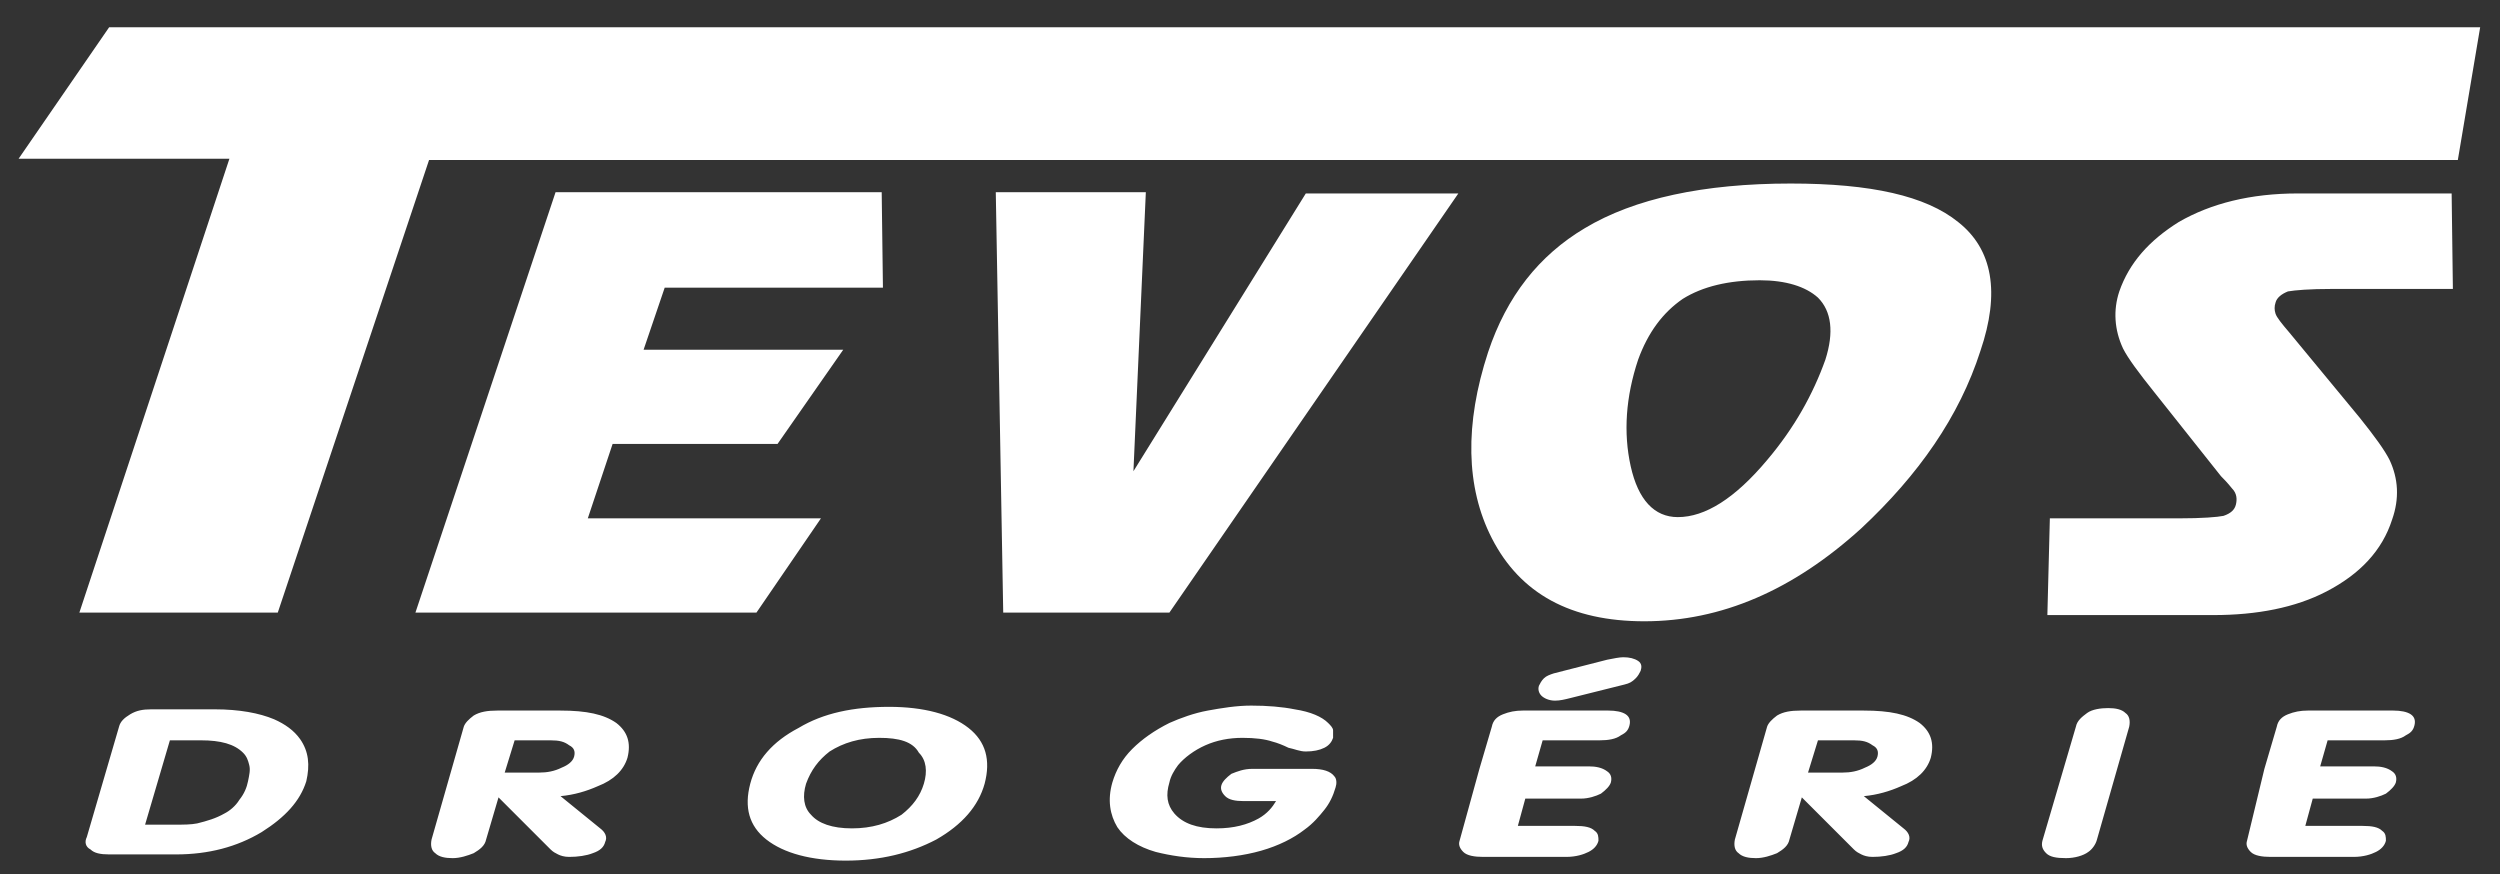
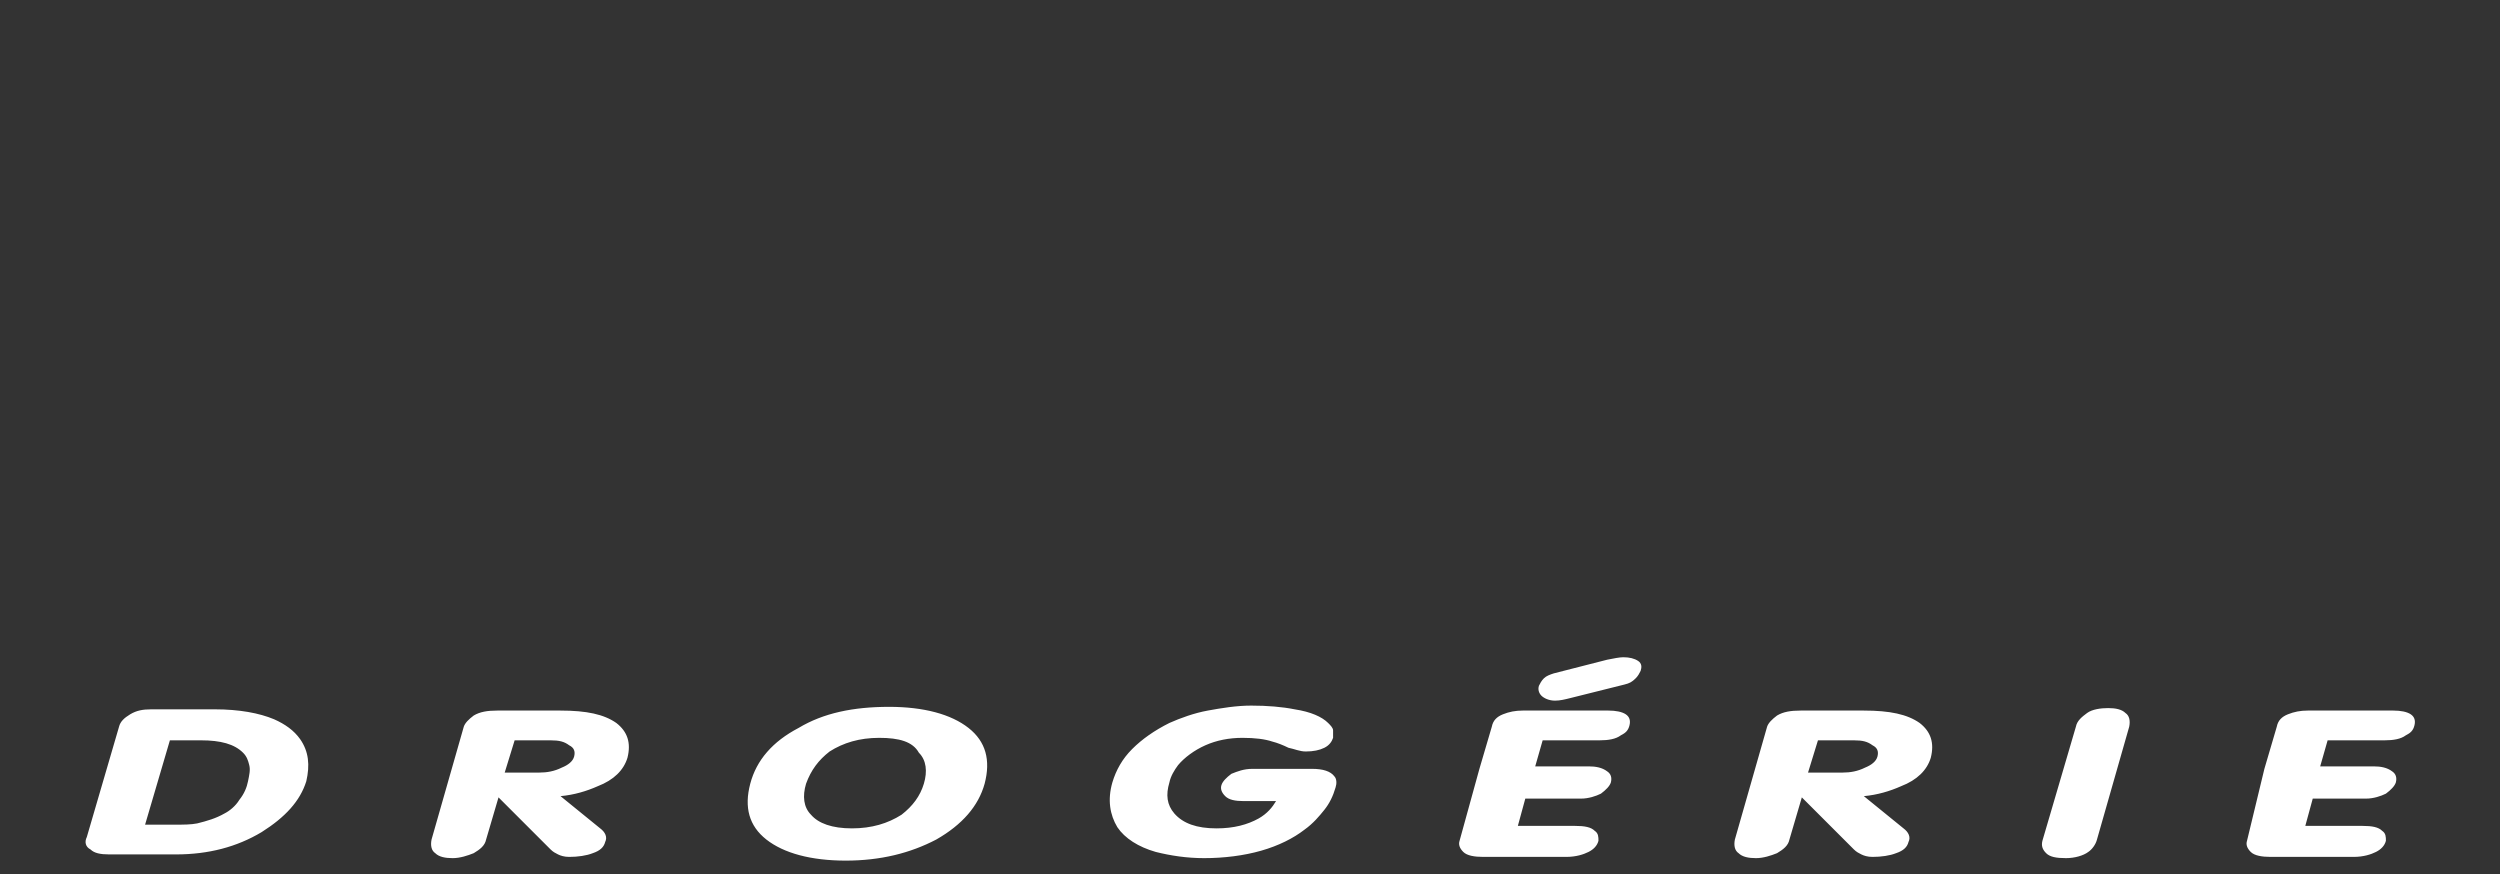
<svg xmlns="http://www.w3.org/2000/svg" version="1.1" id="Layer_1" x="0px" y="0px" viewBox="0 0 201.6 70.5" style="enable-background:new 0 0 201.6 70.5;" xml:space="preserve">
  <rect x="0" y="0" width="201.6" height="70.5" fill="#333333" stroke="none" />
  <style type="text/css">
	.st0{fill-rule:evenodd;clip-rule:evenodd;fill:#2F2483;}
	.st1{fill-rule:evenodd;clip-rule:evenodd;fill:#FFFFFF;}
</style>
  <path class="st1" d="M182.6,62l1-3.4c0.1-0.5,0.4-0.8,0.9-1c0.5-0.2,1-0.3,1.6-0.3h6.9c0.6,0,1.1,0.1,1.4,0.3  c0.3,0.2,0.4,0.5,0.3,0.9c-0.1,0.4-0.3,0.6-0.7,0.8c-0.4,0.3-1,0.4-1.7,0.4h-4.6l-0.6,2.1h4.3c0.6,0,1.1,0.1,1.5,0.4  c0.3,0.2,0.4,0.5,0.3,0.9c-0.1,0.3-0.4,0.6-0.8,0.9c-0.4,0.2-1,0.4-1.6,0.4h-4.3l-0.6,2.2h4.6c0.8,0,1.3,0.1,1.6,0.4  c0.3,0.2,0.3,0.5,0.3,0.8c-0.1,0.4-0.4,0.7-0.8,0.9c-0.4,0.2-1,0.4-1.8,0.4h-6.7c-0.7,0-1.3-0.1-1.6-0.4c-0.3-0.3-0.4-0.6-0.3-0.9  L182.6,62z M167.4,58.6c0.1-0.5,0.5-0.8,0.9-1.1s1.1-0.4,1.7-0.4c0.6,0,1.1,0.1,1.4,0.4c0.3,0.2,0.4,0.6,0.3,1.1l-2.6,9.1  c-0.1,0.4-0.4,0.8-0.7,1c-0.4,0.3-1.1,0.5-1.8,0.5c-0.8,0-1.3-0.1-1.6-0.4c-0.3-0.3-0.4-0.6-0.3-1L167.4,58.6z M146.6,59.7l-0.8,2.6  h2.8c0.6,0,1.2-0.1,1.8-0.4c0.5-0.2,0.9-0.5,1-0.9c0.1-0.4,0-0.7-0.4-0.9c-0.4-0.3-0.8-0.4-1.5-0.4H146.6z M142.5,58.6  c0.1-0.3,0.4-0.6,0.8-0.9c0.5-0.3,1.1-0.4,1.9-0.4h5.1c2.1,0,3.5,0.3,4.5,1c0.9,0.7,1.2,1.6,0.9,2.8c-0.3,1-1.1,1.8-2.4,2.3  c-0.9,0.4-1.9,0.7-3,0.8l3.2,2.6c0.4,0.3,0.6,0.7,0.4,1.1c-0.1,0.4-0.4,0.7-1,0.9c-0.5,0.2-1.2,0.3-1.9,0.3c-0.4,0-0.7-0.1-0.9-0.2  s-0.4-0.2-0.6-0.4l-4.2-4.2l-1,3.4c-0.1,0.5-0.5,0.8-1,1.1c-0.5,0.2-1.1,0.4-1.7,0.4c-0.6,0-1.1-0.1-1.4-0.4  c-0.3-0.2-0.4-0.6-0.3-1.1L142.5,58.6z M131,55.2l-4.4,1.1c-0.4,0.1-0.8,0.2-1.2,0.2c-0.5,0-0.9-0.2-1.1-0.4  c-0.2-0.2-0.3-0.5-0.2-0.8c0.1-0.2,0.2-0.4,0.4-0.6c0.2-0.2,0.5-0.3,0.8-0.4l4.3-1.1c0.5-0.1,1-0.2,1.3-0.2c0.5,0,0.9,0.1,1.2,0.3  c0.3,0.2,0.3,0.5,0.2,0.8c-0.1,0.2-0.2,0.4-0.4,0.6C131.6,55,131.4,55.1,131,55.2z M119.3,62l1-3.4c0.1-0.5,0.4-0.8,0.9-1  c0.5-0.2,1-0.3,1.6-0.3h6.9c0.6,0,1.1,0.1,1.4,0.3c0.3,0.2,0.4,0.5,0.3,0.9c-0.1,0.4-0.3,0.6-0.7,0.8c-0.4,0.3-1,0.4-1.7,0.4h-4.6  l-0.6,2.1h4.3c0.6,0,1.1,0.1,1.5,0.4c0.3,0.2,0.4,0.5,0.3,0.9c-0.1,0.3-0.4,0.6-0.8,0.9c-0.4,0.2-1,0.4-1.6,0.4H123l-0.6,2.2h4.6  c0.8,0,1.3,0.1,1.6,0.4c0.3,0.2,0.3,0.5,0.3,0.8c-0.1,0.4-0.4,0.7-0.8,0.9c-0.4,0.2-1,0.4-1.8,0.4h-6.7c-0.7,0-1.3-0.1-1.6-0.4  c-0.3-0.3-0.4-0.6-0.3-0.9L119.3,62z M89.7,63.1c0.3-1,0.8-1.9,1.6-2.7c0.8-0.8,1.8-1.5,3-2.1c0.9-0.4,2-0.8,3.1-1  c1.1-0.2,2.3-0.4,3.5-0.4c1.3,0,2.5,0.1,3.5,0.3c1.3,0.2,2.2,0.6,2.7,1.1c0.2,0.2,0.4,0.4,0.4,0.6c0,0.2,0,0.4,0,0.6  c-0.1,0.3-0.3,0.6-0.7,0.8c-0.4,0.2-0.9,0.3-1.5,0.3c-0.5,0-0.9-0.2-1.4-0.3c-0.4-0.2-0.9-0.4-1.3-0.5c-0.6-0.2-1.4-0.3-2.4-0.3  c-1.1,0-2.1,0.2-3,0.6c-0.9,0.4-1.7,1-2.2,1.6c-0.3,0.4-0.6,0.9-0.7,1.4c-0.3,1-0.2,1.8,0.4,2.5c0.7,0.8,1.8,1.2,3.4,1.2  c1.4,0,2.5-0.3,3.4-0.8c0.7-0.4,1.1-0.9,1.4-1.4h-2.6c-0.7,0-1.2-0.1-1.5-0.4c-0.3-0.3-0.4-0.6-0.3-0.9c0.1-0.3,0.4-0.6,0.8-0.9  c0.5-0.2,1-0.4,1.7-0.4h4.8c0.9,0,1.5,0.2,1.8,0.6c0.2,0.2,0.2,0.6,0.1,0.9c-0.2,0.7-0.5,1.3-0.9,1.8c-0.4,0.5-0.9,1.1-1.6,1.6  c-0.9,0.7-2.1,1.3-3.5,1.7c-1.4,0.4-3,0.6-4.6,0.6c-1.4,0-2.7-0.2-3.9-0.5c-1.4-0.4-2.5-1.1-3.1-2C89.5,65.7,89.3,64.5,89.7,63.1z   M70.9,59.5c-1.6,0-2.9,0.4-4,1.1c-0.9,0.7-1.5,1.5-1.9,2.6c-0.3,1-0.2,1.9,0.4,2.5c0.6,0.7,1.7,1.1,3.3,1.1c1.6,0,2.9-0.4,4-1.1  c0.9-0.7,1.5-1.5,1.8-2.5c0.3-1,0.2-1.9-0.4-2.5C73.6,59.8,72.5,59.5,70.9,59.5z M71.7,57c2.8,0,5,0.6,6.4,1.7  c1.4,1.1,1.8,2.6,1.3,4.5c-0.5,1.8-1.8,3.3-3.9,4.5c-2.1,1.1-4.5,1.7-7.3,1.7c-2.8,0-5-0.6-6.4-1.7c-1.4-1.1-1.8-2.6-1.3-4.5  c0.5-1.9,1.8-3.4,3.9-4.5C66.4,57.5,68.8,57,71.7,57z M41.5,59.7l-0.8,2.6h2.8c0.6,0,1.2-0.1,1.8-0.4c0.5-0.2,0.9-0.5,1-0.9  c0.1-0.4,0-0.7-0.4-0.9c-0.4-0.3-0.8-0.4-1.5-0.4H41.5z M37.4,58.6c0.1-0.3,0.4-0.6,0.8-0.9c0.5-0.3,1.1-0.4,1.9-0.4h5.1  c2.1,0,3.5,0.3,4.5,1c0.9,0.7,1.2,1.6,0.9,2.8c-0.3,1-1.1,1.8-2.4,2.3c-0.9,0.4-1.9,0.7-3,0.8l3.2,2.6c0.4,0.3,0.6,0.7,0.4,1.1  c-0.1,0.4-0.4,0.7-1,0.9c-0.5,0.2-1.2,0.3-1.9,0.3c-0.4,0-0.7-0.1-0.9-0.2c-0.2-0.1-0.4-0.2-0.6-0.4l-4.2-4.2l-1,3.4  c-0.1,0.5-0.5,0.8-1,1.1c-0.5,0.2-1.1,0.4-1.7,0.4c-0.6,0-1.1-0.1-1.4-0.4c-0.3-0.2-0.4-0.6-0.3-1.1L37.4,58.6z M9.6,58.6  c0.1-0.4,0.4-0.7,0.9-1c0.5-0.3,1-0.4,1.7-0.4h5.1c2,0,3.6,0.3,4.8,0.8c0.9,0.4,1.6,0.9,2.1,1.6c0.7,1,0.8,2.1,0.5,3.4  c-0.5,1.6-1.7,2.9-3.6,4.1c-2,1.2-4.3,1.8-6.9,1.8H8.8c-0.7,0-1.2-0.1-1.5-0.4c-0.4-0.2-0.5-0.6-0.3-1L9.6,58.6z M13.7,59.7l-2,6.8  h2.5c0.6,0,1.2,0,1.7-0.1c0.8-0.2,1.5-0.4,2.2-0.8c0.4-0.2,0.9-0.6,1.2-1.1c0.4-0.5,0.6-1,0.7-1.5c0.1-0.5,0.2-0.9,0.1-1.3  c-0.1-0.4-0.2-0.7-0.5-1c-0.7-0.7-1.8-1-3.4-1H13.7z" />
-   <path class="st1" d="M200,2.2l-1.8,10.7H34.6L22.4,49.4h-16l12.1-36.6h-17L8.8,2.2H200z M71.1,15.5l0.1,7.7H53.6l-1.7,5H68l-5.3,7.6  H49.4l-2,6h18.8l-5.2,7.6H33.5l11.3-33.9H71.1z M92.4,15.5L91.4,38l13.9-22.4h12.3L94.3,49.4H80.9l-0.6-33.9H92.4z M120,28.4  c1.5-4.5,4.1-7.8,7.8-10c4-2.4,9.6-3.6,16.6-3.6c6.5,0,10.9,1,13.5,3.1c2.8,2.2,3.4,5.7,1.8,10.4c-1.7,5.3-5,10-9.6,14.3  c-5.5,5-11.3,7.5-17.5,7.5c-5.9,0-10-2.2-12.3-6.7C118.2,39.3,118.1,34.2,120,28.4z M132.1,29c-1,3-1.2,5.9-0.6,8.6  c0.6,2.7,1.9,4.1,3.8,4.1c2.2,0,4.6-1.5,7.2-4.6c2.2-2.6,3.7-5.3,4.7-8.1c0.7-2.2,0.5-3.9-0.6-5c-1-0.9-2.6-1.4-4.7-1.4  c-2.5,0-4.6,0.5-6.2,1.5C134.1,25.2,132.9,26.8,132.1,29z M165.3,41.8h10.4c1.9,0,3.1-0.1,3.6-0.2c0.6-0.2,0.9-0.5,1-0.9  c0.1-0.4,0.1-0.9-0.3-1.3c-0.4-0.5-0.7-0.8-0.9-1l-5.4-6.8c-1.2-1.5-2.1-2.7-2.5-3.5c-0.7-1.5-0.8-3.1-0.3-4.6  c0.8-2.3,2.4-4.1,4.8-5.6c2.6-1.5,5.8-2.3,9.6-2.3h12.4l0.1,7.7h-9.7c-1.9,0-3,0.1-3.6,0.2c-0.5,0.2-0.9,0.5-1,0.9  c-0.1,0.3-0.1,0.6,0,0.9c0.1,0.3,0.5,0.8,1.1,1.5l5.7,6.9c1.2,1.5,2,2.6,2.4,3.4c0.7,1.5,0.8,3.1,0.2,4.8c-0.8,2.5-2.6,4.4-5.3,5.8  c-2.5,1.3-5.6,1.9-9.1,1.9h-13.4L165.3,41.8z" />
</svg>